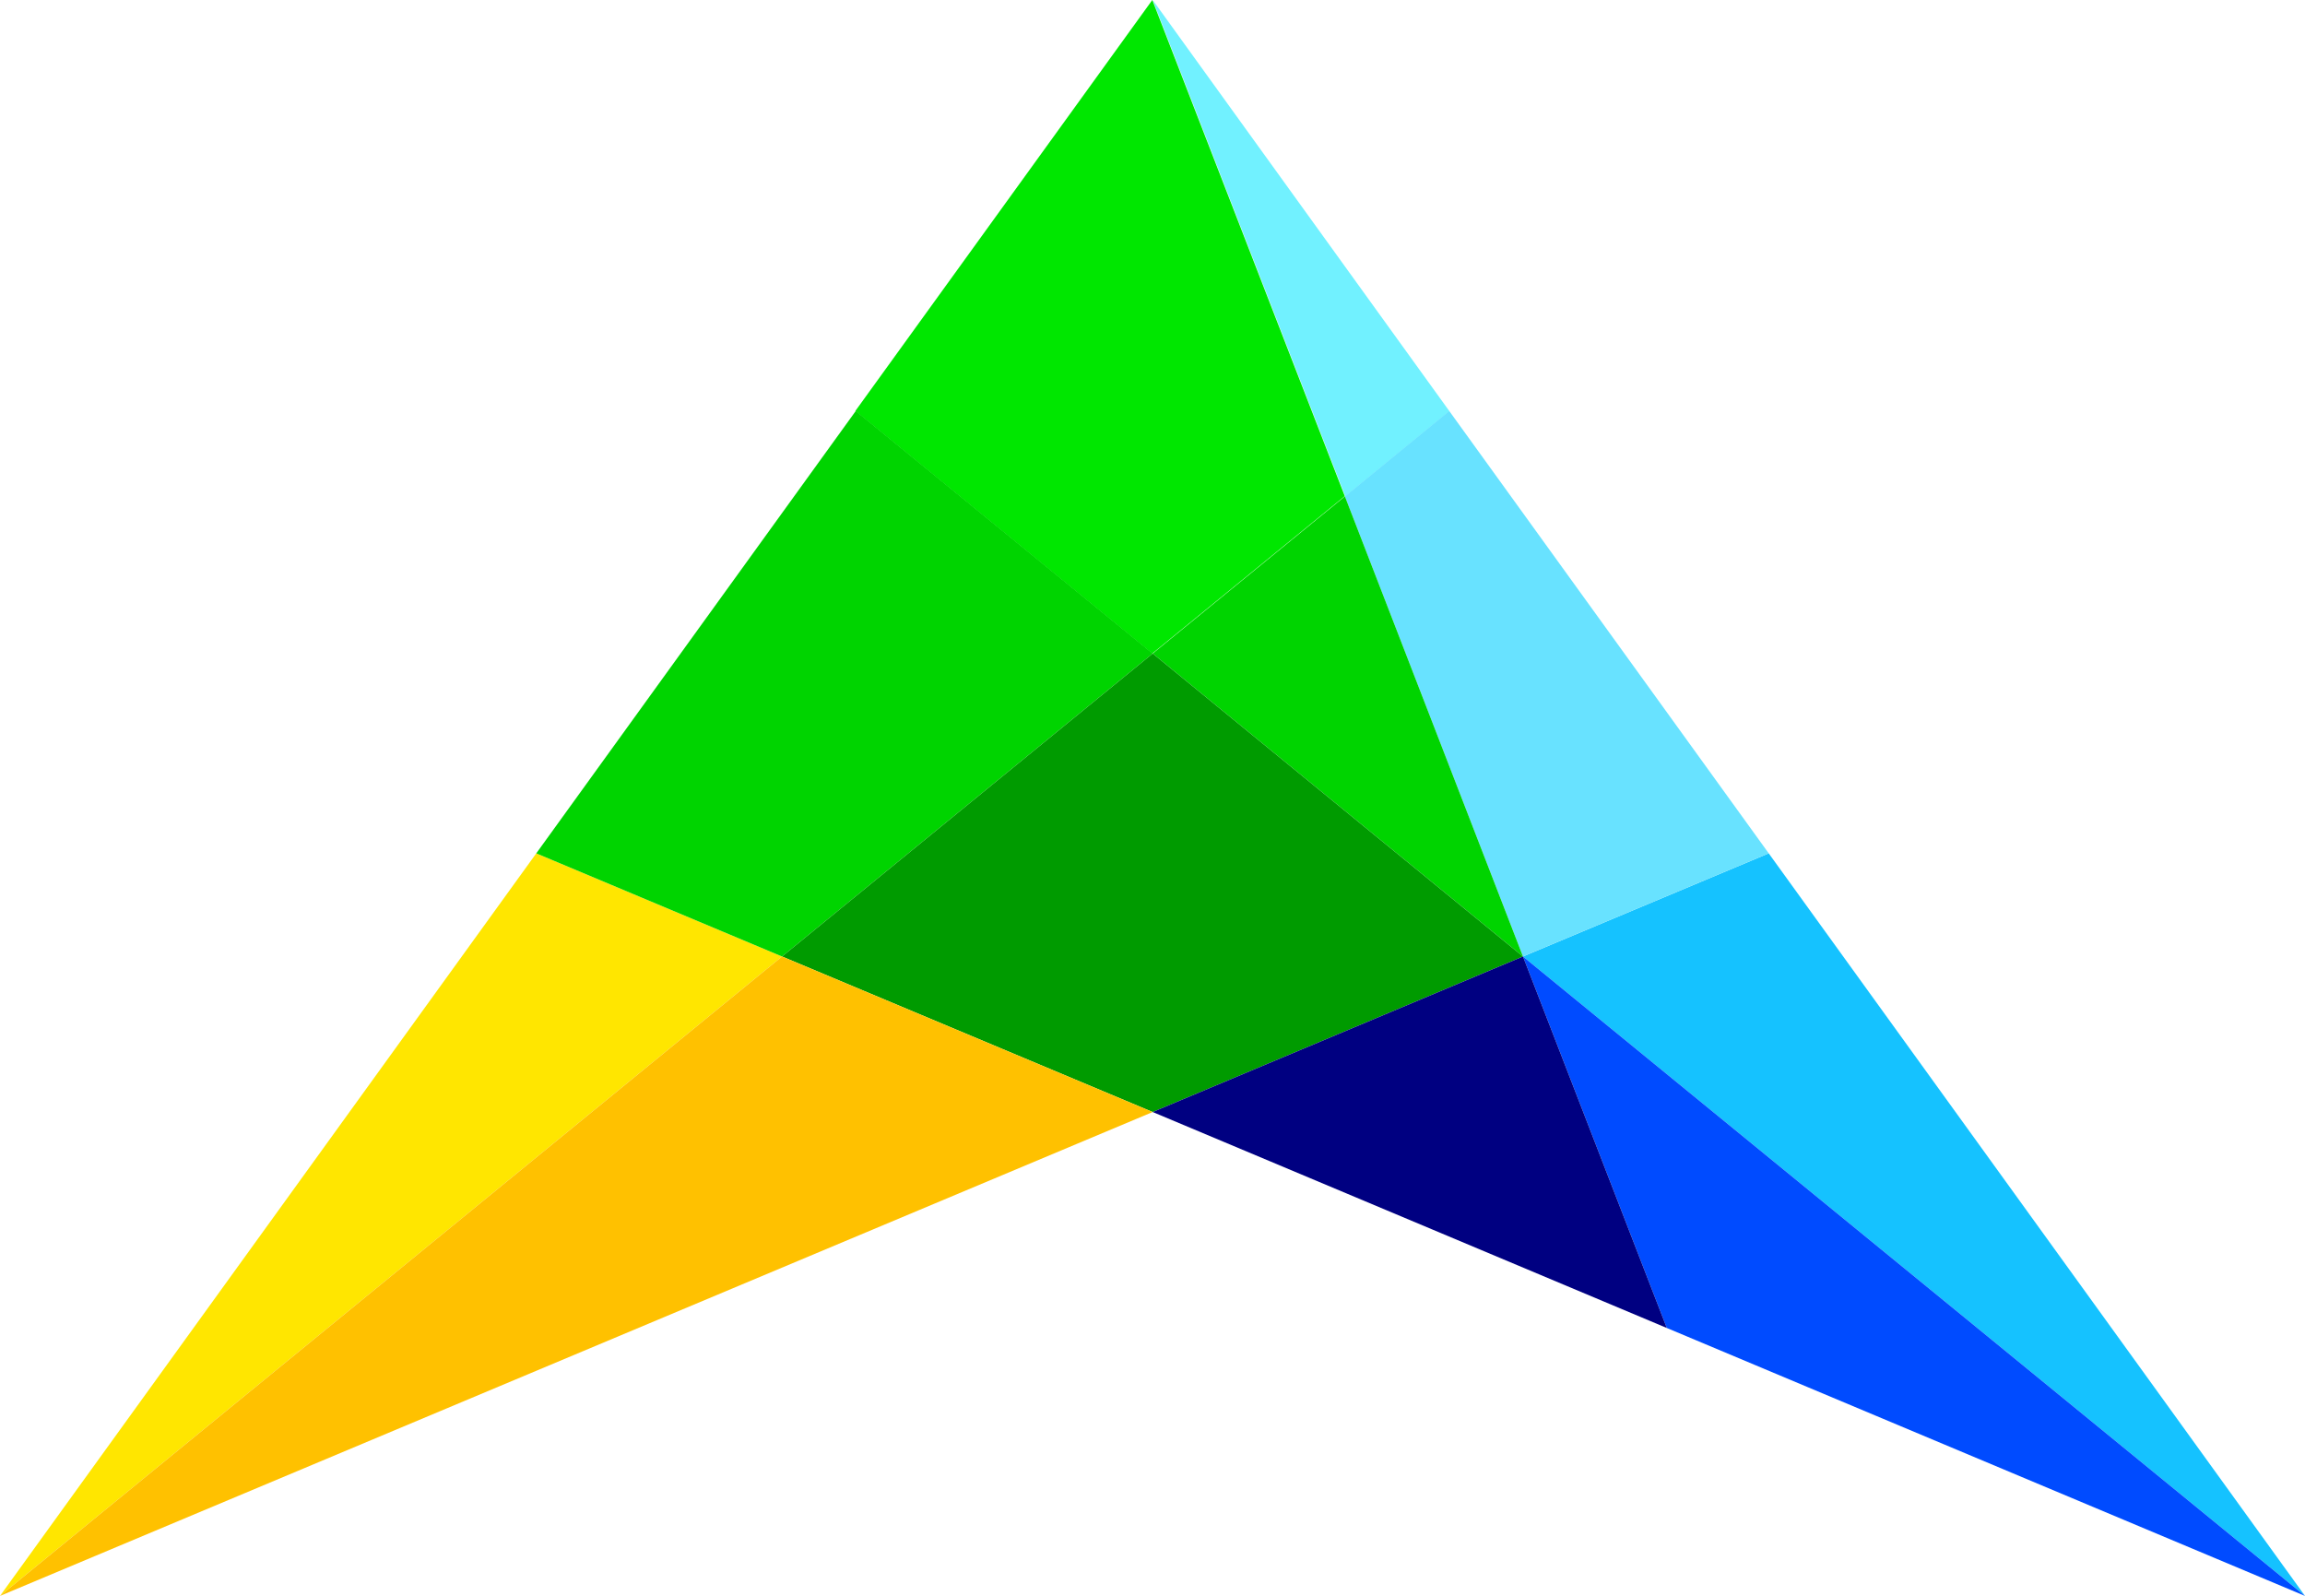
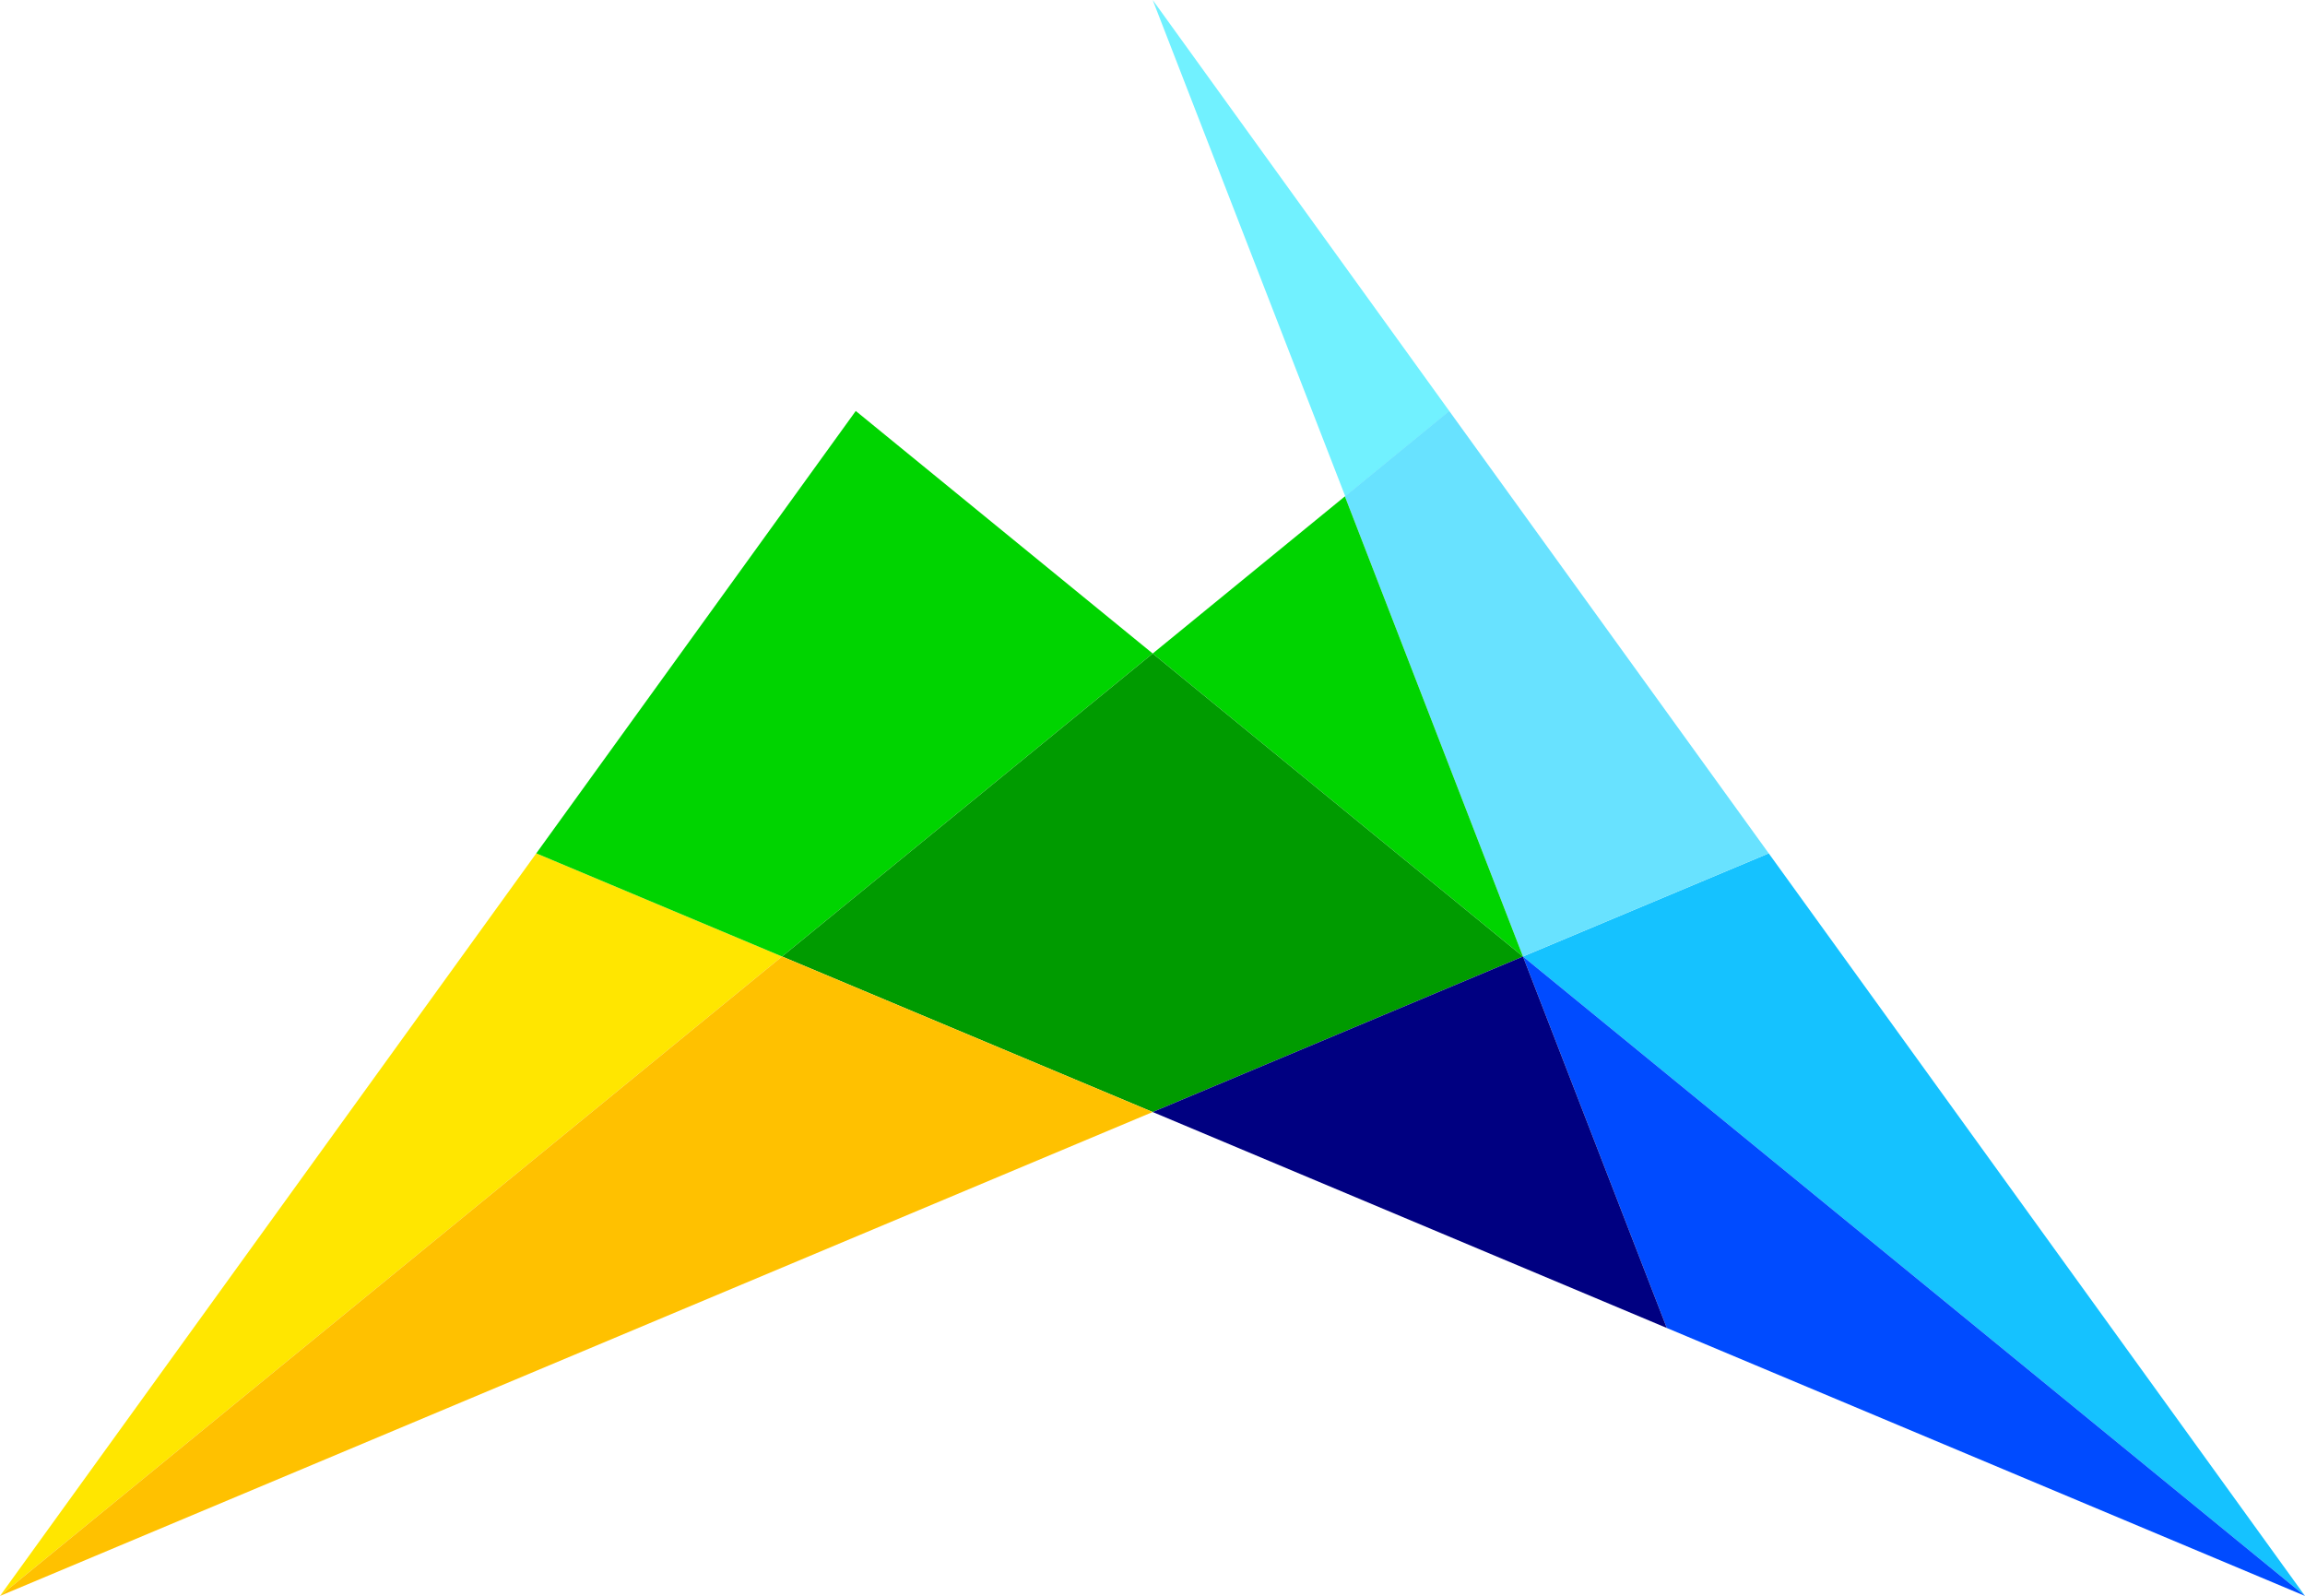
<svg xmlns="http://www.w3.org/2000/svg" id="Layer_2" viewBox="0 0 57.21 39.61">
  <defs>
    <style>
      .cls-1 {
        fill: #009b00;
      }

      .cls-2 {
        fill: #15c2ff;
      }

      .cls-3 {
        fill: #71f1ff;
      }

      .cls-4 {
        fill: #68e2ff;
      }

      .cls-5 {
        fill: #ffe600;
      }

      .cls-6 {
        fill: #00d400;
      }

      .cls-7 {
        fill: #004bff;
      }

      .cls-8 {
        fill: #000081;
      }

      .cls-9 {
        fill: #ffc100;
      }

      .cls-10 {
        fill: #00e700;
      }
    </style>
  </defs>
  <g id="Layer_1-2" data-name="Layer_1">
    <path class="cls-3" d="M35.97,10.2L28.61,0h0l4.78,12.32,2.59-2.12Z" />
-     <path class="cls-10" d="M33.38,12.32L28.6,0l-7.37,10.2,7.37,6.02,4.77-3.9Z" />
    <path class="cls-2" d="M37.8,23.74l19.41,15.87-13.31-18.43-6.1,2.56Z" />
    <path class="cls-4" d="M37.8,23.74l6.1-2.56-7.93-10.98-2.59,2.12,4.42,11.42Z" />
    <path class="cls-5" d="M19.41,23.74L0,39.61l13.31-18.43,6.1,2.56Z" />
    <path class="cls-6" d="M19.41,23.74l-6.1-2.56,7.93-10.98,7.37,6.02-9.2,7.52ZM28.61,16.22l9.19,7.52-4.42-11.42-4.77,3.9Z" />
    <path class="cls-7" d="M37.8,23.74l3.57,9.22,15.84,6.65-19.41-15.87Z" />
    <path class="cls-1" d="M28.61,16.22l-9.2,7.52,9.2,3.86,9.19-3.86-9.19-7.52Z" />
    <path class="cls-9" d="M0,39.61l28.61-12.01-9.2-3.86L0,39.61Z" />
    <path class="cls-8" d="M37.8,23.74l-9.19,3.86,12.76,5.36-3.57-9.22Z" />
  </g>
</svg>